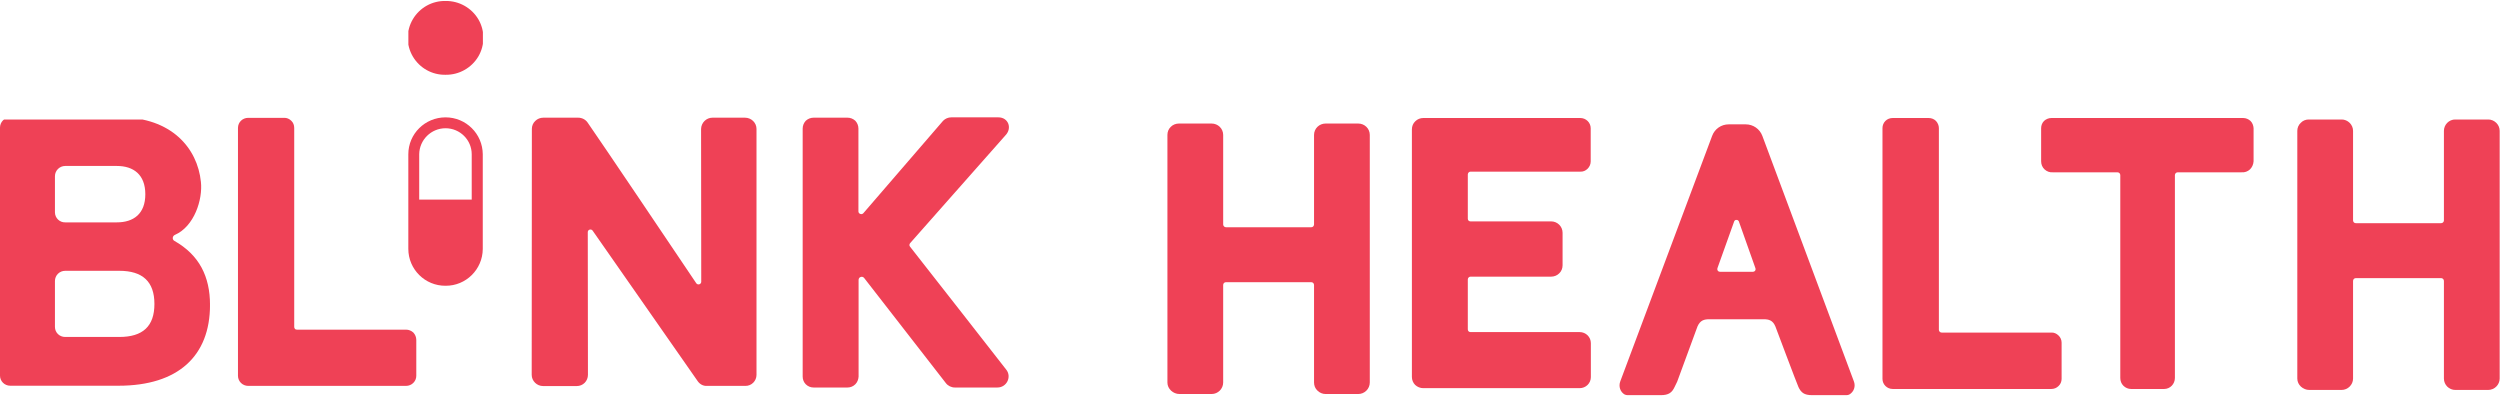
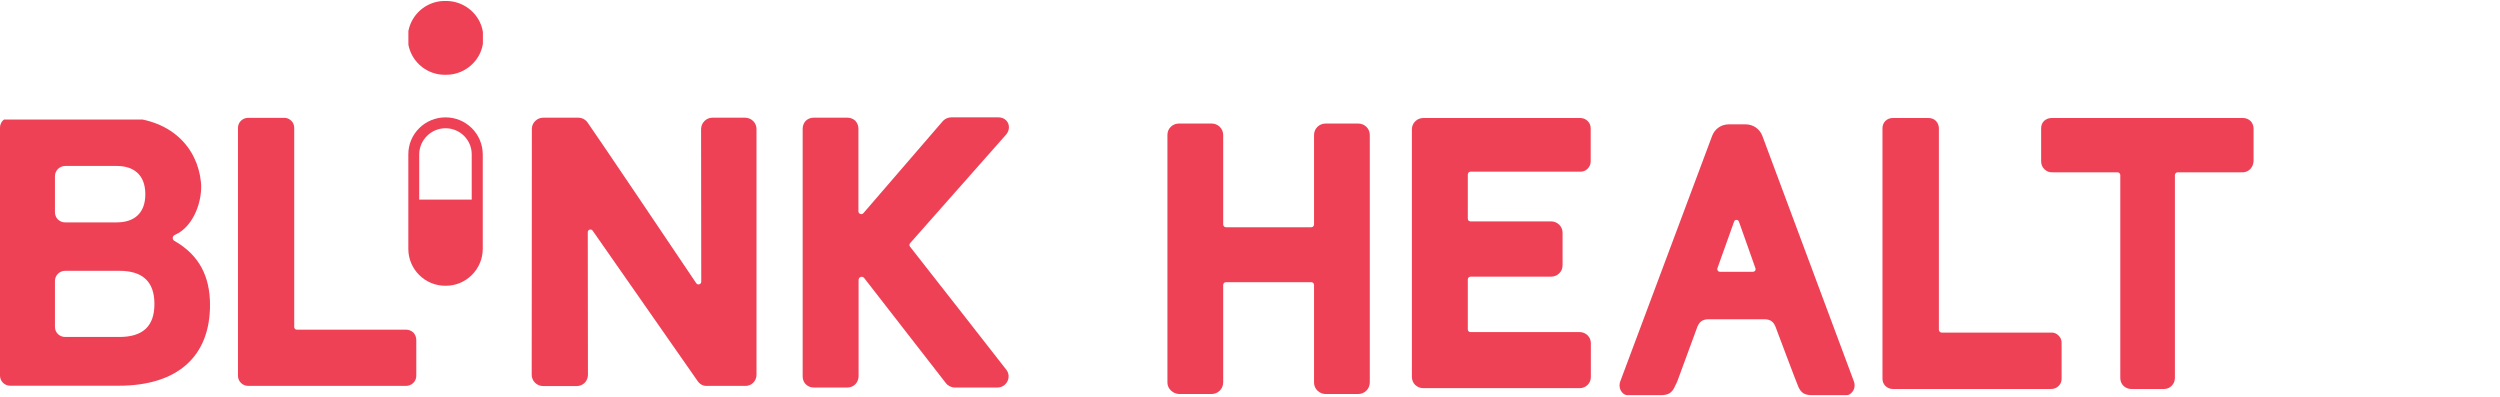
<svg xmlns="http://www.w3.org/2000/svg" version="1.2" viewBox="0 0 1538 244" width="1538" height="244">
  <title>bliiink-svg</title>
  <defs>
    <clipPath clipPathUnits="userSpaceOnUse" id="cp1">
      <path d="m0 73.55h129.18v165.06h-129.18z" />
    </clipPath>
    <clipPath clipPathUnits="userSpaceOnUse" id="cp2">
-       <path d="m1413.29 73.52h124.51v166.38h-124.5z" />
-     </clipPath>
+       </clipPath>
    <clipPath clipPathUnits="userSpaceOnUse" id="cp3">
      <path d="m251.24 0.61h45.84v45.4h-45.85z" />
    </clipPath>
  </defs>
  <style>
		.s0 { fill: #ef4156 } 
	</style>
  <g id="Layer">
    <g id="Layer">
      <g id="Clip-Path" clip-path="url(#cp1)">
        <path id="Layer" fill-rule="evenodd" class="s0" d="m129.2 187.6c0 31.3-19.5 49.7-56.3 49.7h-66.6c-3.5 0-6.3-2.8-6.3-6.2v-152.6c0-1.7 0.7-3.3 1.8-4.4 1.2-1.2 2.8-1.9 4.5-1.9h67.7c31.4 0 47.5 18.9 49.6 39.7 1.2 10.9-4.1 27.4-16 32.6-1.6 0.7-1.8 2.9-0.3 3.7 15.3 8.7 21.9 21.9 21.9 39.4zm-95.4-79.3v22.3c0 3.5 2.9 6.3 6.3 6.2h31.8c10.2 0 17.5-5.2 17.5-17.3 0-12.1-7.3-17.4-17.5-17.4h-31.8c-3.4 0-6.3 2.8-6.3 6.3zm39.6 99c14.5 0 21.6-6.6 21.6-20.3 0-13.7-7.2-20.4-21.6-20.4h-33.3c-3.5 0-6.3 2.8-6.3 6.3v28.2c0 3.5 2.8 6.2 6.3 6.2h33.3q0 0 0 0z" />
      </g>
    </g>
    <path id="Layer" fill-rule="evenodd" class="s0" d="m364.6 141.9c-0.9-1.3-3-0.7-3 0.9l0.1 87.8c0 1.8-0.7 3.6-2 4.9-1.3 1.3-3 2-4.9 2h-20.7c-3.8 0-7-3.1-7-6.9l0.1-151.3c0-1.8 0.7-3.6 2.1-4.9 1.3-1.3 3.1-2 4.9-2h21.5c2.3 0 4.5 1.1 5.8 3 8.1 11.6 54.5 80.5 66.8 98.8 0.9 1.4 3.1 0.8 3.1-0.9l-0.1-94c0.1-3.8 3.2-6.9 7-6.9h20c3.9 0 7.1 3.1 7.1 6.9 0 26.8 0 123.6 0 151.3 0 3.8-3.1 6.9-6.9 6.8h-23.7c-2.2 0.1-4.2-1-5.5-2.8zm614-63v20.4c0 1.7-0.7 3.3-1.9 4.5-1.2 1.2-2.8 1.9-4.5 1.8h-67.6c-0.4 0-0.8 0.2-1.1 0.5-0.3 0.3-0.5 0.8-0.5 1.2v27.3c0 0.9 0.7 1.6 1.6 1.6h49.7c3.8 0 7 3.1 7 7v20c0 1.9-0.7 3.7-2.1 5-1.3 1.3-3.1 2-5 2h-49.6c-0.4 0-0.8 0.2-1.1 0.5-0.3 0.3-0.5 0.7-0.5 1.2v30.7c0 1 0.7 1.7 1.6 1.7h67.2c3.8 0 6.9 3 6.9 6.8v20.9c0 3.8-3.1 6.8-6.9 6.8h-96.2c-1.8 0-3.6-0.7-5-2-1.3-1.3-2-3.1-2-4.9v-152.3c0-1.9 0.7-3.7 2.1-5 1.3-1.3 3.1-2 4.9-2h96.6c3.5 0 6.4 2.8 6.4 6.3zm407.8 0v20.3c-0.1 1.9-0.9 3.7-2.2 5-1.4 1.3-3.3 2-5.2 1.8h-39.3c-0.9 0-1.7 0.8-1.7 1.7v124.8c0 3.8-3 6.8-6.6 6.8h-20.4c-1.7 0-3.4-0.7-4.7-2-1.3-1.3-1.9-3-1.9-4.8v-124.8c0-0.4-0.2-0.9-0.5-1.2-0.3-0.3-0.8-0.5-1.2-0.5h-39.7c-1.9 0.2-3.8-0.5-5.2-1.8-1.4-1.3-2.1-3.1-2.1-5v-20.3c0-1.7 0.6-3.3 1.8-4.5 1.2-1.1 2.8-1.8 4.5-1.8h118c1.7 0 3.3 0.7 4.5 1.8 1.2 1.2 1.8 2.8 1.9 4.5zm-856.9 91.5c-0.8 0.2-1.3 1-1.3 1.8v59.5c-0.1 1.8-0.8 3.5-2 4.7-1.3 1.3-3 2-4.8 2h-20.9c-1.8 0-3.5-0.7-4.8-2-1.2-1.2-1.9-2.9-1.9-4.7v-152.6c0-1.8 0.7-3.5 1.9-4.8 1.3-1.2 3-1.9 4.8-1.9h20.9c1.8 0 3.5 0.7 4.8 1.9 1.2 1.3 1.9 3 1.9 4.8v51c0 0.7 0.5 1.3 1.1 1.5 0.7 0.3 1.4 0.1 1.9-0.4l49.1-56.9c1.3-1.3 3.1-2.1 5-2.1h29c6.1 0 8.6 6.6 4.4 11l-58.7 66.4c-0.5 0.6-0.6 1.5-0.1 2.1 7.3 9.2 59.3 75.8 59.3 75.8 3.4 4.4 0.2 10.9-5.5 10.9h-26.2c-2.1 0-4.2-1-5.5-2.7l-50.3-64.7c-0.5-0.6-1.3-0.9-2.1-0.6zm738.8 62.7c0 1.7-0.7 3.3-1.9 4.4-1.2 1.2-2.8 1.8-4.4 1.8h-97.6c-3.5 0-6.3-2.8-6.3-6.2v-154.3c0-1.6 0.6-3.2 1.8-4.4 1.2-1.2 2.8-1.8 4.5-1.8h22.1c1.7 0 3.3 0.6 4.5 1.8 1.1 1.2 1.8 2.8 1.8 4.4v124.1c0 0.4 0.2 0.9 0.5 1.2 0.3 0.3 0.7 0.5 1.2 0.5h67.5c1.6-0.1 3.2 0.6 4.4 1.8 1.2 1.1 1.9 2.7 1.9 4.4zm-1018.5 4.3h-97.1c-3.5 0-6.3-2.8-6.3-6.2v-152.5c0-3.5 2.8-6.2 6.3-6.2h22c1.7-0.1 3.3 0.6 4.5 1.8 1.2 1.1 1.8 2.7 1.8 4.4v122.5c0 0.4 0.2 0.8 0.5 1.2 0.3 0.3 0.7 0.4 1.2 0.4h67.1c1.7 0 3.3 0.7 4.5 1.8 1.1 1.2 1.8 2.8 1.8 4.5v22.1c0 3.4-2.8 6.2-6.3 6.2z" />
    <g id="Layer">
      <g id="Clip-Path" clip-path="url(#cp2)">
        <path id="Layer" class="s0" d="m1447.6 80.5v55.1c0 0.9 0.7 1.7 1.7 1.7h52.5c0.4 0 0.9-0.2 1.2-0.5 0.3-0.3 0.5-0.7 0.5-1.2v-55.1c0-3.8 3.1-7 7-7h20.2c3.9 0 7.1 3.2 7.1 7v152.4c0 3.8-3.2 7-7.1 7h-20.2c-3.8 0-7-3.1-7-7v-60.1c0-0.4-0.2-0.9-0.5-1.2-0.3-0.3-0.8-0.5-1.2-0.5h-52.5c-0.5 0-0.9 0.2-1.2 0.5-0.3 0.3-0.5 0.7-0.5 1.2v60.1c0 3.8-3.2 7-7.1 7h-19.8c-3.9 0-7.4-3.1-7.4-7v-152.4c0-1.8 0.7-3.6 2.1-4.9 1.3-1.4 3.1-2.1 5-2.1h20.1c3.9 0 7.1 3.2 7.1 7z" />
      </g>
    </g>
    <g id="Layer">
      <g id="Clip-Path" clip-path="url(#cp3)">
        <path id="Layer" class="s0" d="m274.2 46c8.2 0.1 15.9-4.2 20.1-11.3 4.1-7 4.1-15.8 0-22.8-4.2-7.1-11.9-11.4-20.1-11.3-8.3-0.2-16 4.1-20.2 11.2-4.2 7.1-4.2 15.9 0 23 4.2 7.1 11.9 11.4 20.2 11.2z" />
      </g>
    </g>
    <path id="Layer" fill-rule="evenodd" class="s0" d="m297 153.2v-58.3c-0.1-12.6-10.3-22.7-22.9-22.7-12.6 0-22.9 10.1-22.9 22.7v58.2c0 12.6 10.3 22.8 22.9 22.7 12.6 0.1 22.8-10.1 22.9-22.6zm-6.8-58.3v27.9h-32.3v-27.9c0.1-8.8 7.3-16 16.2-16 8.9 0 16.1 7.2 16.1 16zm850.3 139.7l-56.3-151c-1.6-4.3-5.7-7.1-10.2-7.1h-10.5c-4.6 0-8.6 2.8-10.2 7.1l-56.5 151c-1.2 3.1 0 6.6 2.7 8.1q0.9 0.4 1.8 0.4h20.4c4.9 0 6.9-1.6 8.5-5 1.1-2.2 1.2-2.4 1.6-3.3l12.5-34c1.7-3.8 4.1-4.4 7.3-4.4h33.4c3.1 0 5.6 0.6 7.2 4.4 0 0 13.6 36.2 14.2 37.3 1.6 3.4 3.5 5 8.4 5h21.2q0.9 0 1.7-0.4c2.8-1.6 4-5 2.8-8.1zm-62.1-67.4h-20.2c-1.7 0-2-1.7-1.5-2.6l10.2-28.5c0.2-0.4 0.5-0.7 0.9-0.8 0.2 0 0.3 0 0.5 0 0.1 0 0.3 0 0.4 0 0.4 0.1 0.8 0.4 1 0.8l10.1 28.5c0.5 0.9 0.3 2.5-1.4 2.6zm-333-91.2h-20.1c-1.9 0-3.7 0.7-5 2-1.4 1.3-2.1 3.1-2.1 5v152.4c0 3.8 3.5 7 7.4 7h19.8c3.9 0 7.1-3.2 7.1-7.1v-60c0-0.5 0.2-0.9 0.5-1.2 0.3-0.3 0.7-0.5 1.2-0.5h52.5c0.5 0 0.9 0.2 1.2 0.5 0.3 0.3 0.5 0.7 0.5 1.2v60c0 1.9 0.7 3.7 2.1 5 1.3 1.3 3.1 2.1 5 2.1h20.1c3.9 0 7.1-3.2 7.1-7.1v-152.3c0-3.9-3.2-7-7.1-7h-20.1c-3.9 0-7.1 3.1-7.1 7v55.1c0 0.4-0.2 0.9-0.5 1.2-0.3 0.3-0.7 0.5-1.2 0.5h-52.5c-0.9 0-1.7-0.8-1.7-1.7v-55.1c0-3.9-3.2-7-7.1-7z" />
  </g>
</svg>